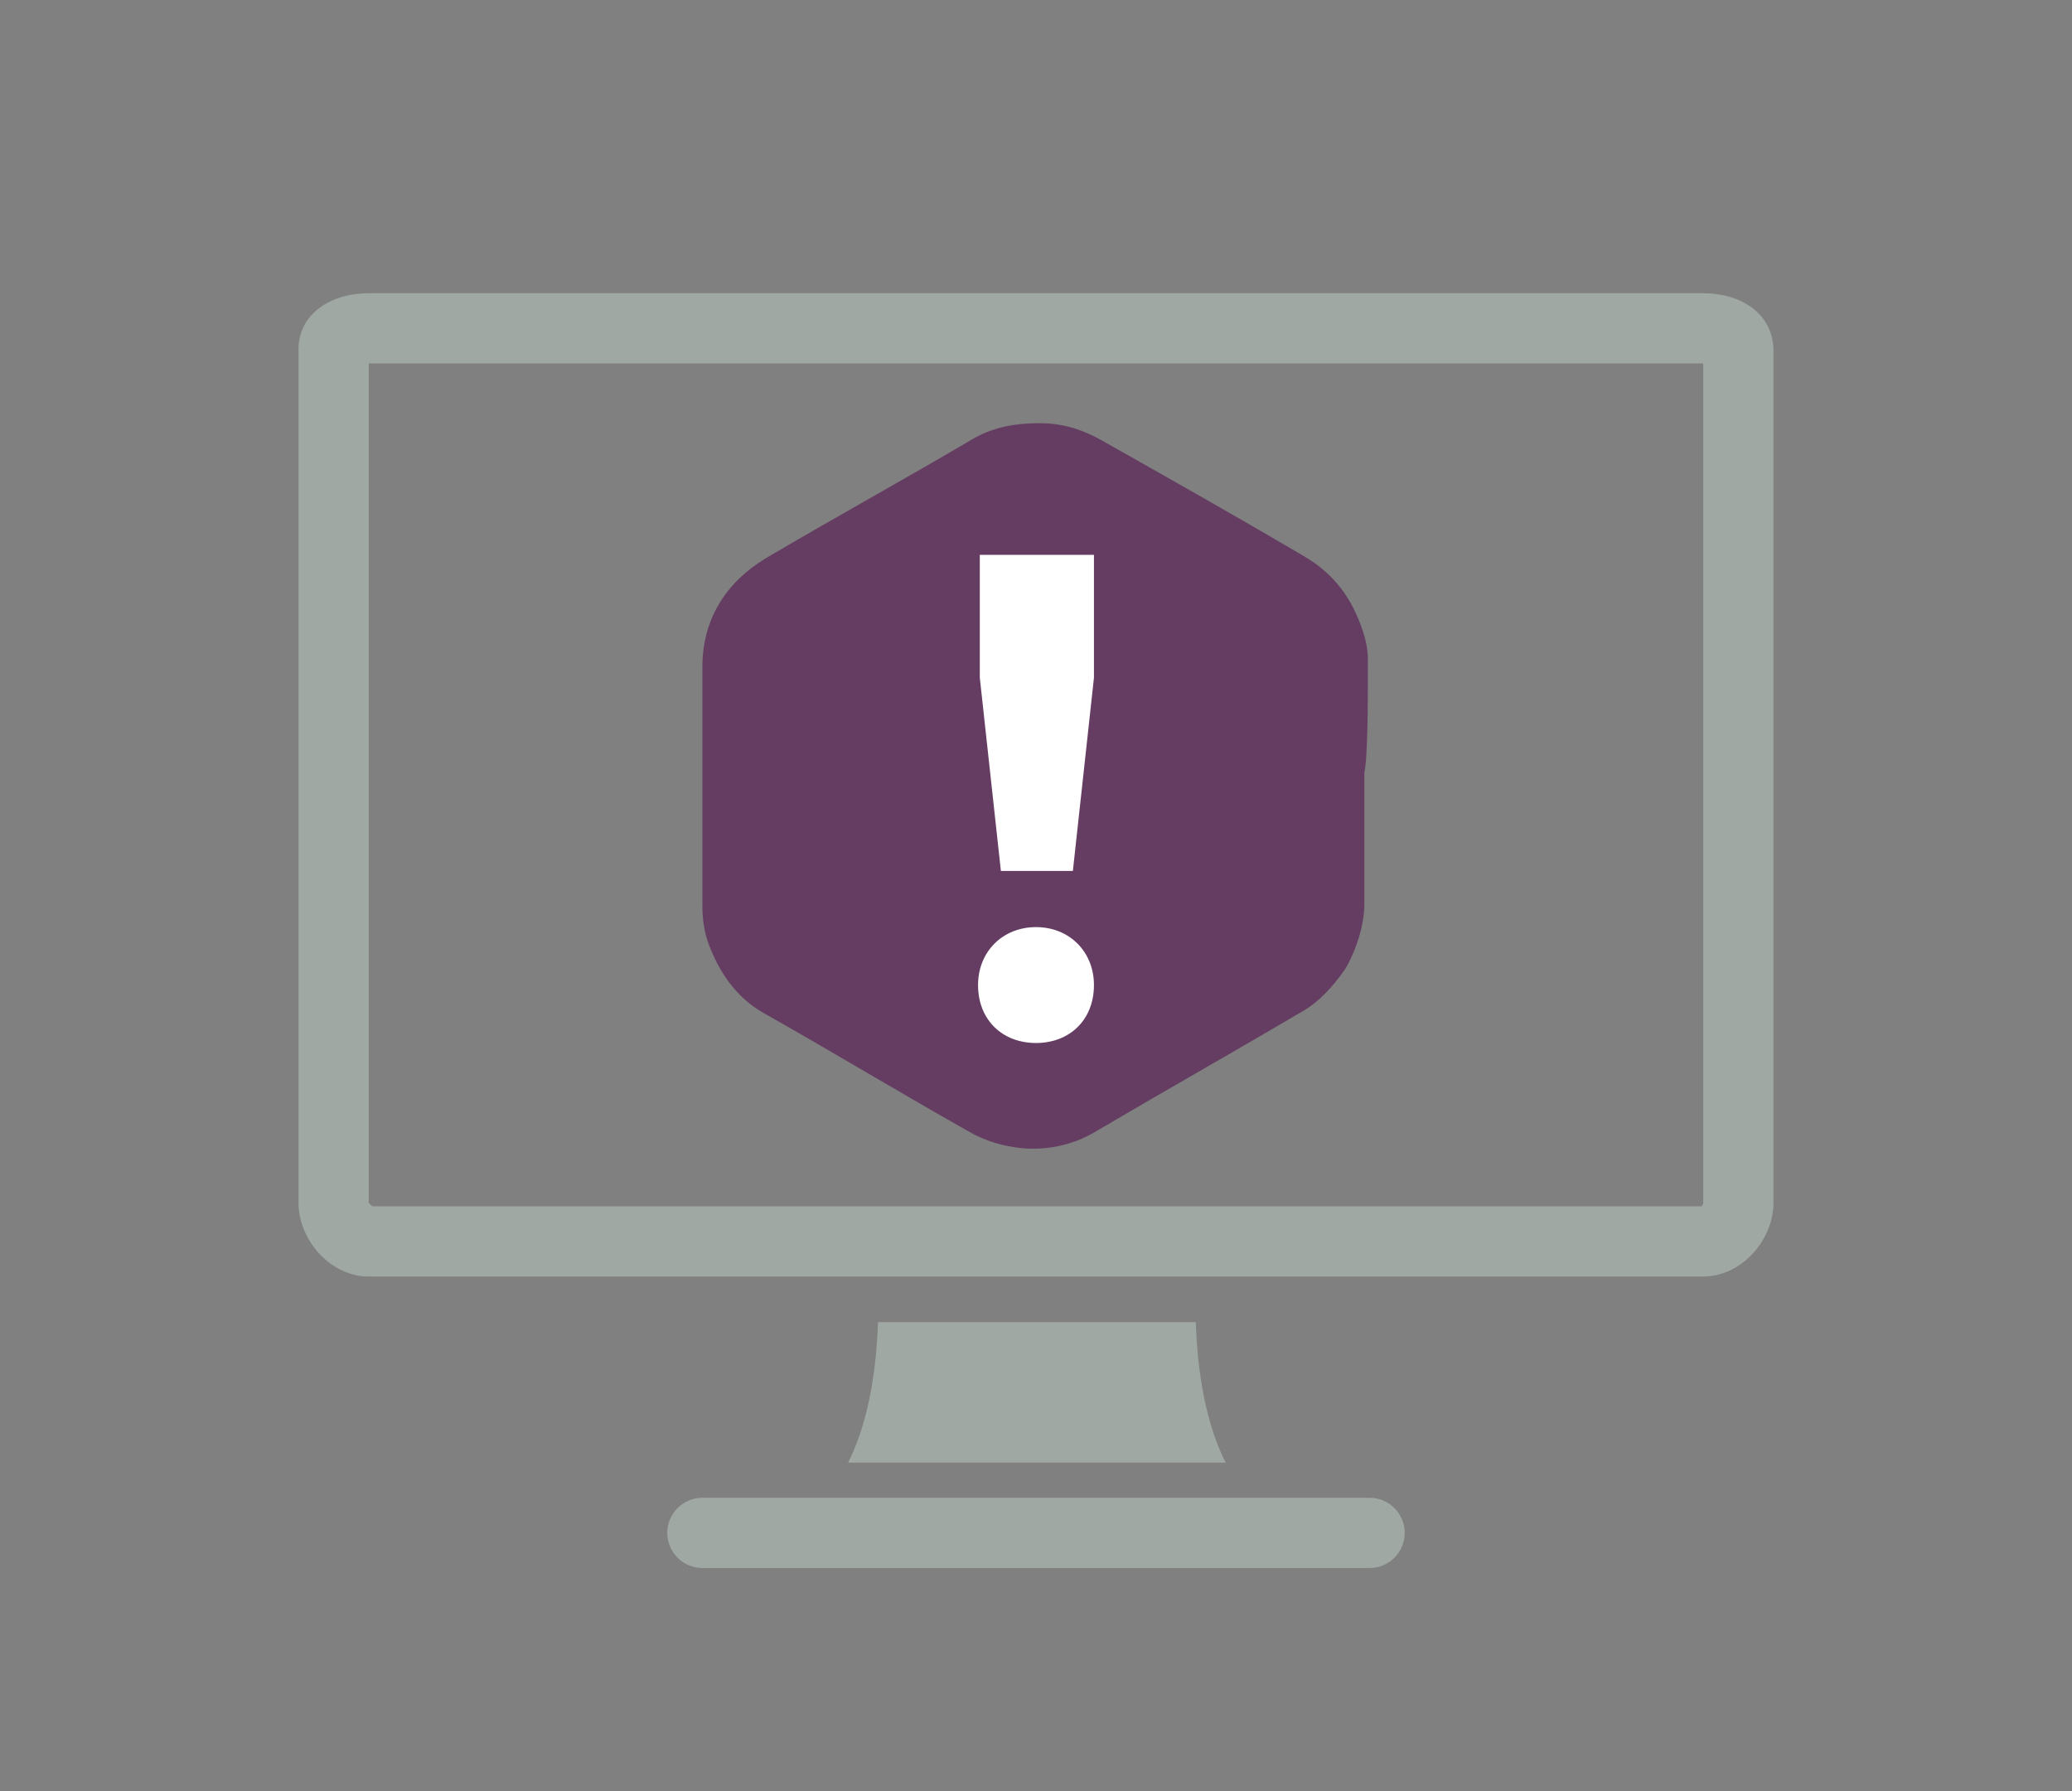
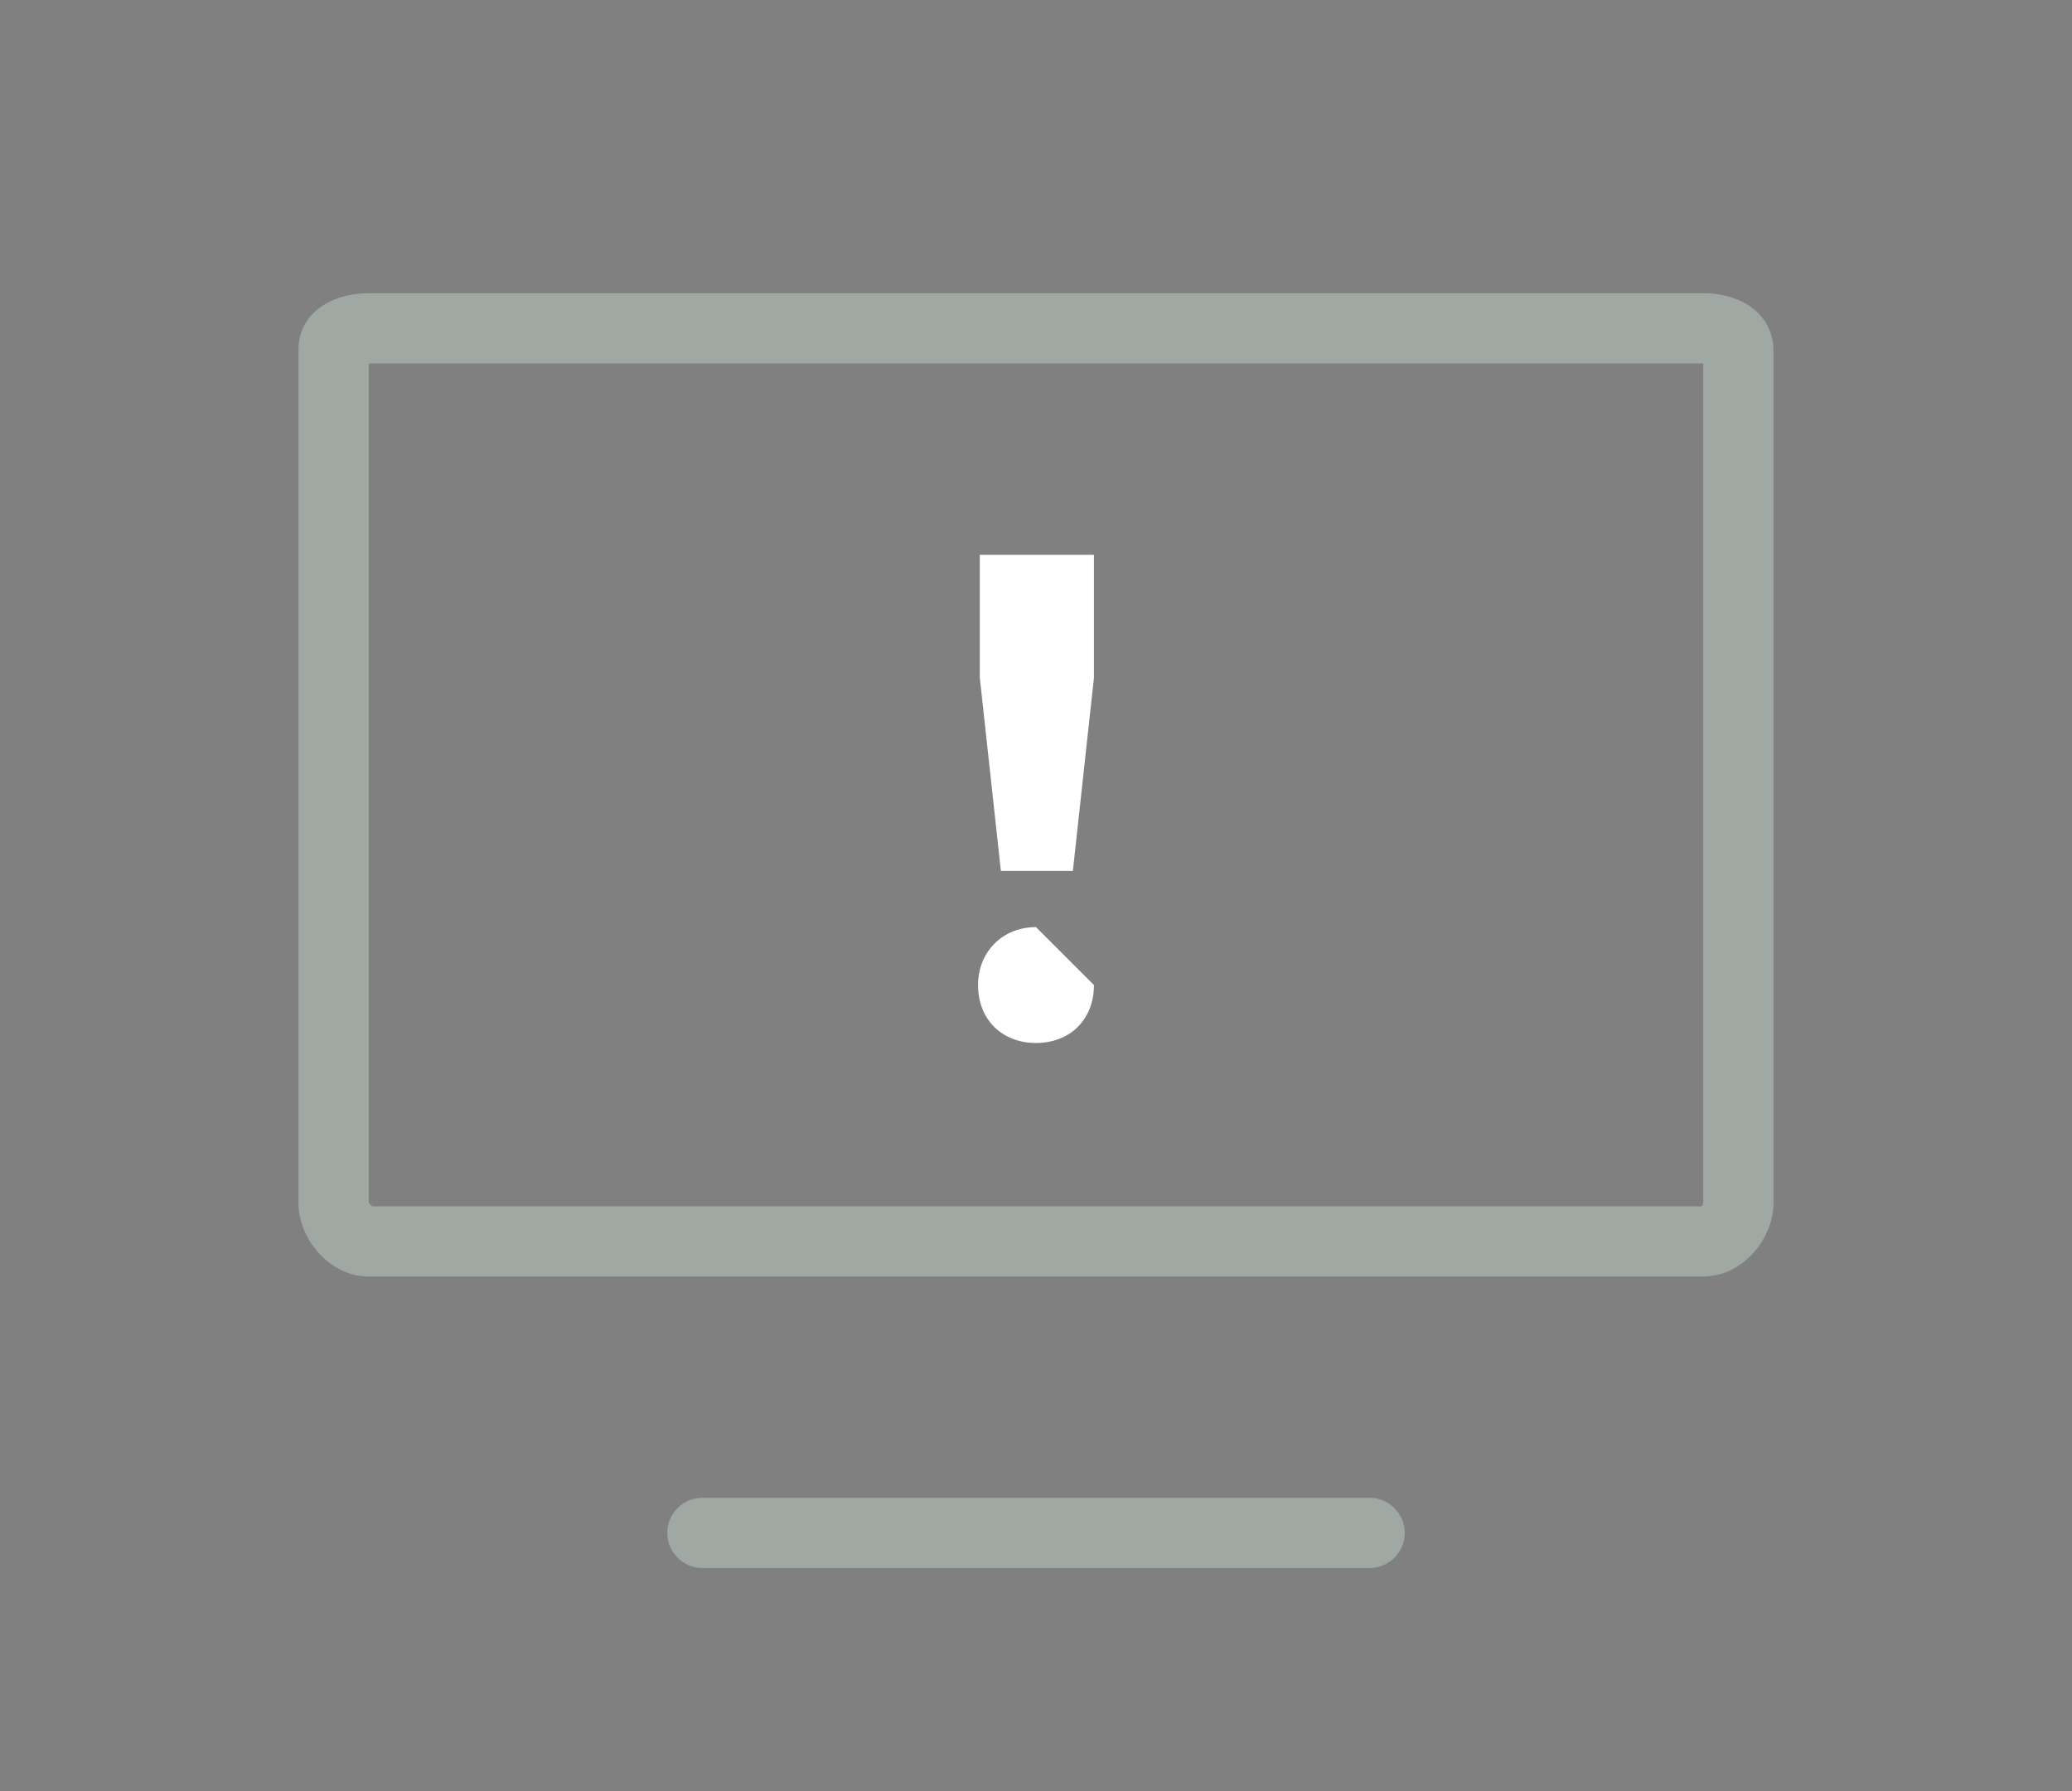
<svg xmlns="http://www.w3.org/2000/svg" version="1.1" id="Layer_1" x="0px" y="0px" viewBox="0 0 118 102" style="enable-background:new 0 0 118 102;" xml:space="preserve">
  <rect x="0" y="0" width="118" height="102" fill="#808080" stroke="none" />
  <style type="text/css">
	.st0{fill:#653D62;}
	.st1{fill:none;stroke:#9FA8A3;stroke-width:4;stroke-miterlimit:10;}
	.st2{fill:#FFFFFF;}
	.st3{fill:#9FA8A3;}
</style>
  <g>
    <g>
      <path class="st3" d="M97,20.7l0,47.8c0,0.1-0.1,0.2-0.1,0.2H21.2c-0.1-0.1-0.2-0.2-0.2-0.2V20.7c0,0,0,0,0,0H97 M97,16.7H21    c-2.2,0-4,1.2-4,3.2v48.6c0,2.1,1.8,4.2,4,4.2h76c2.2,0,4-2.1,4-4.2V20C101,17.9,99.2,16.7,97,16.7L97,16.7z" />
    </g>
-     <path class="st3" d="M50,75.3c-0.1,3-0.6,5.8-1.7,8h21.5c-1.1-2.2-1.6-5-1.7-8H50z" />
    <path class="st3" d="M40,85.3c-1.1,0-2,0.9-2,2s0.9,2,2,2h38c1.1,0,2-0.9,2-2s-0.9-2-2-2H40z" />
-     <path class="st0" d="M77.9,37.6c0-0.6-0.1-1.1-0.3-1.7c-0.6-1.8-1.6-3.2-3.3-4.2c-3.9-2.3-7.8-4.5-11.7-6.7   c-1.1-0.6-2.2-0.9-3.4-0.9c-1.3,0-2.6,0.2-3.8,0.9c-3.9,2.3-7.9,4.5-11.8,6.8c-2.3,1.4-3.6,3.5-3.6,6.2c0,4.5,0,9,0,13.6   c0,0.7,0.1,1.4,0.3,2c0.6,1.7,1.6,3.2,3.2,4.1c3.9,2.2,7.7,4.5,11.6,6.7c1,0.6,2.1,0.9,3.2,1c1.4,0.1,2.8-0.2,4-0.9   c3.9-2.3,7.8-4.5,11.7-6.8c1.1-0.6,1.9-1.5,2.6-2.5c0.6-1,1.1-2.5,1.1-3.7c0-2.4,0-4.5,0-7.5h0C77.9,43.1,77.9,39.9,77.9,37.6z" />
    <g>
-       <path class="st2" d="M62.3,56.1c0,2-1.4,3.3-3.3,3.3c-1.9,0-3.3-1.3-3.3-3.3c0-1.9,1.4-3.3,3.3-3.3C60.9,52.8,62.3,54.2,62.3,56.1    z M61.1,49.6H57l-1.2-11v-7h6.5v7L61.1,49.6z" />
+       <path class="st2" d="M62.3,56.1c0,2-1.4,3.3-3.3,3.3c-1.9,0-3.3-1.3-3.3-3.3c0-1.9,1.4-3.3,3.3-3.3z M61.1,49.6H57l-1.2-11v-7h6.5v7L61.1,49.6z" />
    </g>
  </g>
</svg>